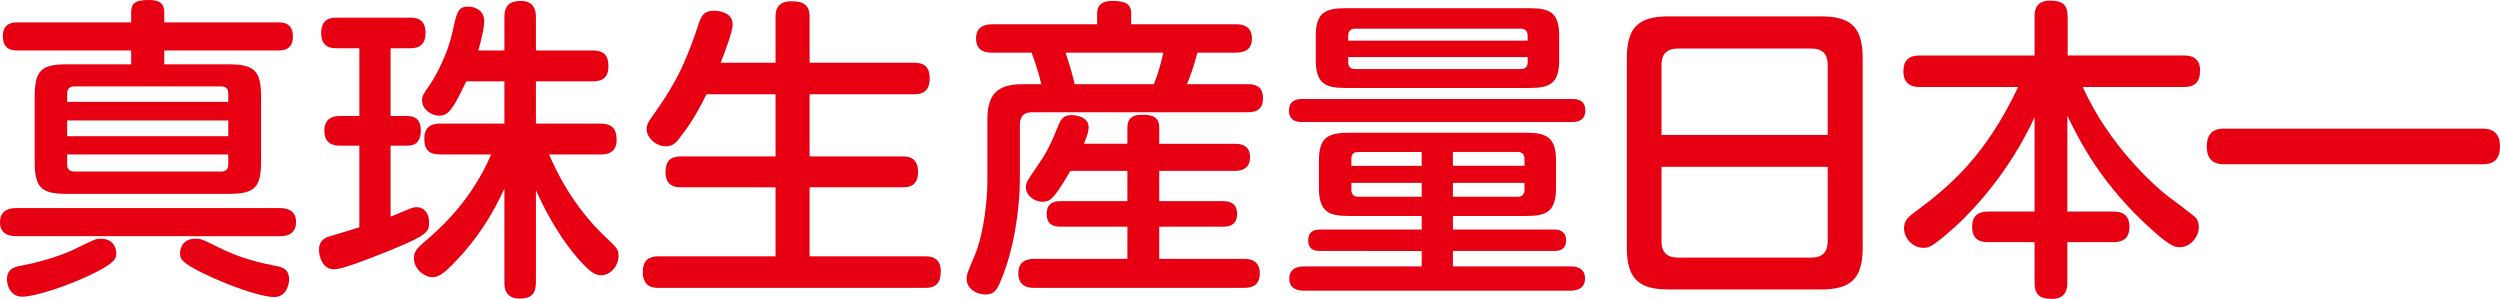
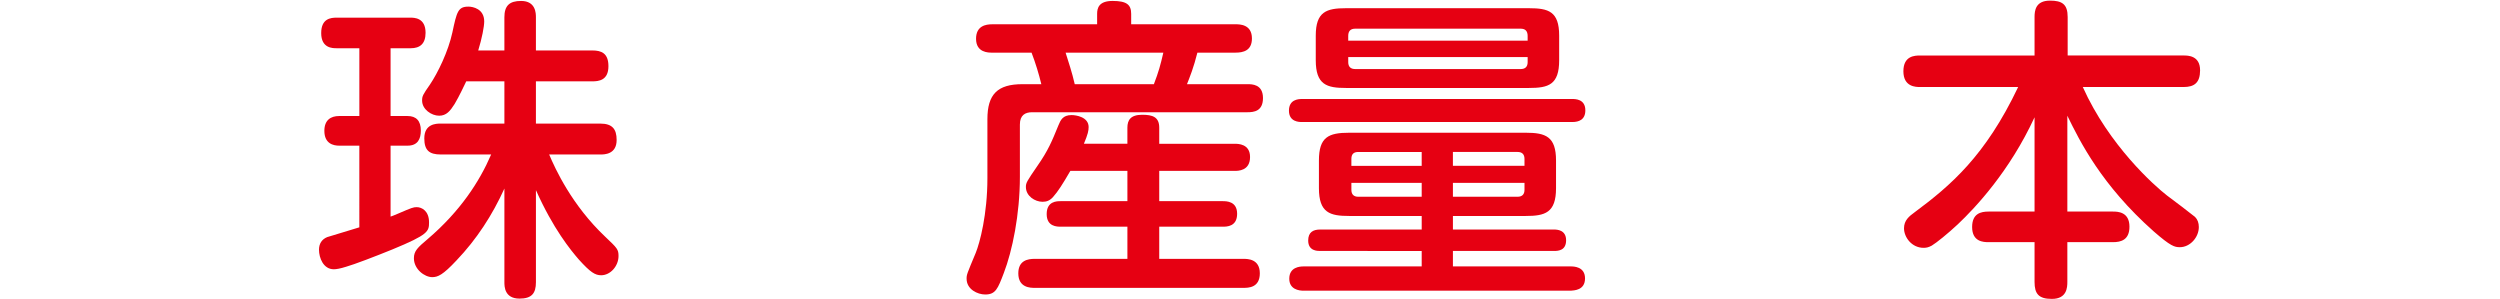
<svg xmlns="http://www.w3.org/2000/svg" version="1.1" id="レイヤー_1" x="0px" y="0px" width="277.539px" height="33.183px" viewBox="0 0 277.539 33.183" enable-background="new 0 0 277.539 33.183" xml:space="preserve">
  <g>
    <g>
-       <path fill="#E60012" d="M31.048,23.102c0.385,0,1.82,0,1.82,1.541c0,1.575-1.4,1.575-1.82,1.575H1.82c-0.385,0-1.82,0-1.82-1.541    c0-1.575,1.435-1.575,1.82-1.575H31.048z M14.562,7.141v-1.54H1.96c-0.455,0-1.645,0-1.645-1.575c0-1.54,1.19-1.54,1.645-1.54    h12.602V1.364c0-1.05,0.525-1.364,1.995-1.364s1.68,0.699,1.68,1.364v1.121h12.636c0.455,0,1.645,0,1.645,1.574    c0,1.541-1.189,1.541-1.645,1.541H18.237v1.54h7.105c2.905,0,3.641,0.7,3.641,3.605v7.176c0,2.975-0.77,3.604-3.641,3.604H7.456    c-2.905,0-3.605-0.699-3.605-3.604v-7.176c0-2.94,0.735-3.605,3.605-3.605H14.562z M12.916,28.107c0,0.63-0.245,1.085-2.31,2.136    c-2.905,1.47-6.756,2.695-8.121,2.695c-1.435,0-1.715-1.436-1.715-1.926c0-1.225,0.98-1.4,1.505-1.505    c3.781-0.7,6.056-1.855,6.371-2.03c1.82-0.875,1.996-0.98,2.521-0.98C12.776,26.497,12.916,27.827,12.916,28.107z M7.456,11.306    h17.887v-0.91c0-0.524-0.245-0.805-0.805-0.805H8.261c-0.525,0-0.805,0.28-0.805,0.805V11.306z M25.342,13.371H7.456v1.75h17.887    V13.371z M7.456,17.151v1.12c0,0.49,0.245,0.771,0.805,0.771h16.277c0.525,0,0.805-0.245,0.805-0.771v-1.12H7.456z M24.292,27.478    c2.8,1.4,5.25,1.82,6.266,2.03c0.595,0.104,1.54,0.28,1.54,1.505c0,0.561-0.315,1.96-1.645,1.96c-1.505,0-4.69-1.189-6.756-2.1    c-3.57-1.61-3.71-2.101-3.71-2.766c0-0.35,0.175-1.61,1.715-1.61C22.297,26.497,22.472,26.567,24.292,27.478z" />
      <path fill="#E60012" d="M39.894,16.171h-2.24c-0.63,0-1.645-0.21-1.645-1.645c0-1.19,0.7-1.646,1.645-1.646h2.24V5.355h-2.521    c-0.455,0-1.715,0-1.715-1.681c0-1.61,1.05-1.715,1.715-1.715h8.156c0.455,0,1.715,0,1.715,1.68c0,1.226-0.63,1.716-1.645,1.716    h-2.24v7.525h1.89c0.945,0,1.47,0.525,1.47,1.61c0,0.945-0.35,1.68-1.47,1.68h-1.89v7.876c0.21-0.069,0.385-0.14,0.875-0.35    c1.47-0.63,1.645-0.7,2.03-0.7c0.56,0,1.365,0.42,1.365,1.68c0,1.016-0.07,1.365-4.061,3.011c-1.89,0.771-4.271,1.681-5.146,1.925    c-0.665,0.21-1.085,0.28-1.365,0.28c-1.155,0-1.645-1.26-1.645-2.17c0-0.665,0.314-1.155,0.91-1.4c0,0,3.01-0.91,3.57-1.085    V16.171z M55.995,20.932c-1.33,2.94-3.08,5.636-5.32,7.981c-1.505,1.609-2.065,1.854-2.695,1.854c-0.84,0-2.03-0.875-2.03-2.1    c0-0.806,0.42-1.19,1.54-2.136c3.605-3.08,5.741-6.37,7.036-9.381h-5.601c-1.26,0-1.82-0.455-1.82-1.785    c0-1.61,1.295-1.646,1.82-1.646h7.071V9.03H51.76c-0.21,0.42-0.77,1.646-1.295,2.521c-0.49,0.771-0.91,1.295-1.715,1.295    c-0.84,0-1.89-0.7-1.89-1.68c0-0.49,0.07-0.63,0.875-1.785c0.875-1.296,2.03-3.676,2.485-5.776c0.49-2.31,0.63-2.87,1.785-2.87    c0.49,0,1.75,0.245,1.75,1.646c0,0.56-0.245,1.855-0.665,3.221h2.905V1.925c0-1.295,0.56-1.82,1.855-1.82    c1.645,0,1.645,1.4,1.645,1.82v3.676h6.266c1.015,0,1.785,0.314,1.785,1.75c0,1.575-1.085,1.68-1.785,1.68h-6.266v4.69h7.141    c1.33,0,1.82,0.596,1.82,1.82c0,1.61-1.365,1.61-1.82,1.61h-5.67c0.665,1.575,2.52,5.636,6.23,9.136    c1.33,1.261,1.47,1.4,1.47,2.136c0,1.12-0.91,2.135-1.925,2.135c-0.665,0-1.19-0.314-2.485-1.75    c-0.91-1.05-2.835-3.396-4.76-7.701v10.222c0,1.225-0.455,1.82-1.82,1.82c-1.68,0-1.68-1.365-1.68-1.82V20.932z" />
-       <path fill="#E60012" d="M86.098,6.966V1.89c0-0.455,0-1.75,1.75-1.75c1.575,0,2.03,0.595,2.03,1.75v5.076h11.586    c0.49,0,1.75,0,1.75,1.715c0,1.505-0.84,1.785-1.75,1.785H89.878v6.896h10.326c0.49,0,1.715,0.035,1.715,1.715    c0,1.541-0.945,1.716-1.715,1.716H89.878v7.666h12.847c0.42,0,1.715,0,1.715,1.645c0,1.226-0.455,1.855-1.715,1.855H73.111    c-0.525,0-1.75-0.035-1.75-1.75c0-1.471,0.84-1.75,1.75-1.75h12.986v-7.666H75.597c-0.385,0-1.715,0-1.715-1.646    c0-1.26,0.525-1.785,1.715-1.785h10.501v-6.896h-7.666c-1.295,2.66-2.38,4.096-3.08,4.971c-0.49,0.63-0.875,0.805-1.435,0.805    c-1.05,0-2.135-0.91-2.135-1.925c0-0.386,0.14-0.735,0.56-1.296c1.96-2.8,3.43-4.865,5.25-10.466c0.245-0.7,0.49-1.365,1.68-1.365    c0.385,0,2.065,0.105,2.065,1.54c0,0.806-0.945,3.256-1.33,4.236H86.098z" />
      <path fill="#E60012" d="M110.142,5.845c-0.42,0-1.785,0-1.785-1.54c0-1.435,1.085-1.609,1.785-1.609h11.656V1.54    c0-0.63,0.175-1.436,1.715-1.436c1.575,0,2.065,0.42,2.065,1.436v1.155h11.586c0.455,0,1.82,0,1.82,1.575    c0,1.364-0.98,1.574-1.82,1.574h-4.235c-0.42,1.681-0.84,2.695-1.155,3.501h6.721c0.49,0,1.715,0,1.715,1.54    c0,1.47-1.015,1.575-1.715,1.575h-23.907c-0.77,0-1.365,0.315-1.365,1.365v5.811c0,4.165-0.84,8.226-1.786,10.676    c-0.665,1.75-0.91,2.381-2.065,2.381c-0.84,0-2.065-0.561-2.065-1.751c0-0.455,0.035-0.524,1.015-2.87    c0.455-1.12,1.295-4.271,1.295-8.296v-6.545c0-2.766,1.12-3.886,3.885-3.886h2.101c-0.28-1.155-0.63-2.311-1.085-3.501H110.142z     M125.158,15.961v-1.785c0-0.84,0.35-1.435,1.646-1.435c1.155,0,1.89,0.245,1.89,1.435v1.785h8.366c0.385,0,1.715,0,1.715,1.471    c0,1.54-1.33,1.54-1.715,1.54h-8.366v3.36h7.036c0.42,0,1.61,0,1.61,1.4c0,1.435-1.155,1.435-1.61,1.435h-7.036v3.57h9.346    c0.455,0,1.82,0,1.82,1.61s-1.294,1.61-1.82,1.61h-23.172c-0.455,0-1.82,0-1.82-1.61c0-1.435,1.05-1.61,1.82-1.61h10.291v-3.57    h-7.386c-0.42,0-1.575,0-1.575-1.4c0-1.435,1.12-1.435,1.575-1.435h7.386v-3.36h-6.335c-0.875,1.505-1.365,2.275-1.925,2.905    c-0.35,0.385-0.7,0.525-1.155,0.525c-0.84,0-1.855-0.631-1.855-1.646c0-0.455,0.105-0.63,1.26-2.311    c1.225-1.75,1.645-2.8,2.345-4.516c0.245-0.595,0.49-1.154,1.47-1.154c0.49,0,1.89,0.21,1.89,1.33c0,0.385-0.07,0.77-0.525,1.854    H125.158z M128.099,9.346c0.525-1.365,0.735-2.136,1.05-3.501h-10.851c0.35,1.121,0.7,2.136,1.015,3.501H128.099z" />
      <path fill="#E60012" d="M144.529,13.546c-0.28,0-1.436,0-1.436-1.26c0-1.226,1.016-1.295,1.436-1.295h30.033    c0.314,0,1.436,0,1.436,1.26c0,1.05-0.736,1.295-1.436,1.295H144.529z M161.296,25.482h11.236c0.315,0,1.33,0.035,1.33,1.19    c0,1.12-0.841,1.189-1.33,1.189h-11.236v1.716h13.091c0.281,0,1.576,0,1.576,1.33s-1.226,1.33-1.576,1.365h-29.683    c-0.489,0-1.575-0.141-1.575-1.331c0-1.295,1.19-1.364,1.575-1.364h13.126v-1.716H146.56c-0.315,0-1.33,0-1.33-1.155    c0-0.91,0.524-1.225,1.33-1.225h11.271v-1.505h-8.051c-2.135,0-3.359-0.351-3.359-3.081v-3.08c0-2.59,1.05-3.08,3.359-3.08h19.603    c2.205,0,3.36,0.42,3.36,3.08v3.08c0,2.73-1.225,3.081-3.36,3.081h-8.086V25.482z M173.092,6.686c0,2.73-1.189,3.08-3.359,3.08    H149.43c-2.135,0-3.36-0.35-3.36-3.08v-2.73c0-2.66,1.19-3.045,3.36-3.045h20.303c2.17,0,3.359,0.35,3.359,3.045V6.686z     M169.592,4.515V3.99c0-0.561-0.279-0.806-0.77-0.806h-18.377c-0.525,0-0.771,0.28-0.771,0.806v0.524H169.592z M149.675,6.335    v0.561c0,0.49,0.245,0.77,0.771,0.77h18.377c0.49,0,0.77-0.245,0.77-0.77V6.335H149.675z M150.025,18.411h7.805v-1.54h-7.035    c-0.525,0-0.77,0.245-0.77,0.771V18.411z M150.025,20.302v0.771c0,0.489,0.244,0.77,0.77,0.77h7.035v-1.54H150.025z     M169.242,18.411v-0.77c0-0.525-0.28-0.771-0.771-0.771h-7.176v1.54H169.242z M169.242,20.302h-7.946v1.54h7.176    c0.49,0,0.771-0.245,0.771-0.77V20.302z" />
-       <path fill="#E60012" d="M206.787,27.513c0,3.535-1.436,4.62-4.621,4.62h-16.941c-3.186,0-4.621-1.085-4.621-4.62V6.44    c0-3.431,1.33-4.621,4.621-4.621h16.941c3.256,0,4.621,1.155,4.621,4.621V27.513z M202.901,14.981V7.176    c0-1.261-0.665-1.785-1.785-1.785h-14.877c-0.944,0-1.785,0.385-1.785,1.785v7.806H202.901z M184.454,18.517v8.296    c0,1.295,0.735,1.785,1.785,1.785h14.877c1.155,0,1.785-0.595,1.785-1.785v-8.296H184.454z" />
      <path fill="#E60012" d="M234.583,23.487c0.524,0,1.82,0.035,1.82,1.68c0,1.471-0.945,1.716-1.82,1.716h-5.075v4.41    c0,0.595-0.035,1.89-1.716,1.89c-1.47,0-1.925-0.56-1.925-1.89v-4.41h-5.111c-0.56,0-1.819-0.035-1.819-1.681    c0-1.505,0.979-1.715,1.819-1.715h5.111V13.021c-2.766,5.986-6.546,10.012-8.506,11.867c-1.12,1.05-2.381,2.064-2.905,2.38    c-0.386,0.21-0.63,0.245-0.91,0.245c-1.296,0-2.171-1.155-2.171-2.171c0-0.875,0.561-1.33,1.19-1.785    c3.956-2.939,7.841-6.23,11.481-13.896H213.16c-0.455,0-1.854,0-1.854-1.75c0-1.715,1.26-1.75,1.854-1.75h12.707V1.89    c0-0.7,0.105-1.82,1.715-1.82c1.33,0,1.961,0.386,1.961,1.82V6.16h12.881c0.455,0,1.82,0,1.82,1.646    c0,1.365-0.631,1.854-1.82,1.854h-11.201c2.905,6.477,7.945,10.957,9.346,12.042c0.35,0.245,3.011,2.275,3.115,2.38    c0.28,0.28,0.42,0.665,0.42,1.12c0,1.155-0.979,2.24-2.1,2.24c-0.596,0-1.016-0.104-2.905-1.75    c-5.812-5.146-8.226-10.046-9.591-12.847v10.642H234.583z" />
-       <path fill="#E60012" d="M275.614,14.281c0.489,0,1.925,0.035,1.925,1.96c0,1.715-1.015,1.995-1.925,1.995h-28.703    c-0.561,0-1.925-0.069-1.925-1.96s1.26-1.995,1.925-1.995H275.614z" />
    </g>
  </g>
</svg>